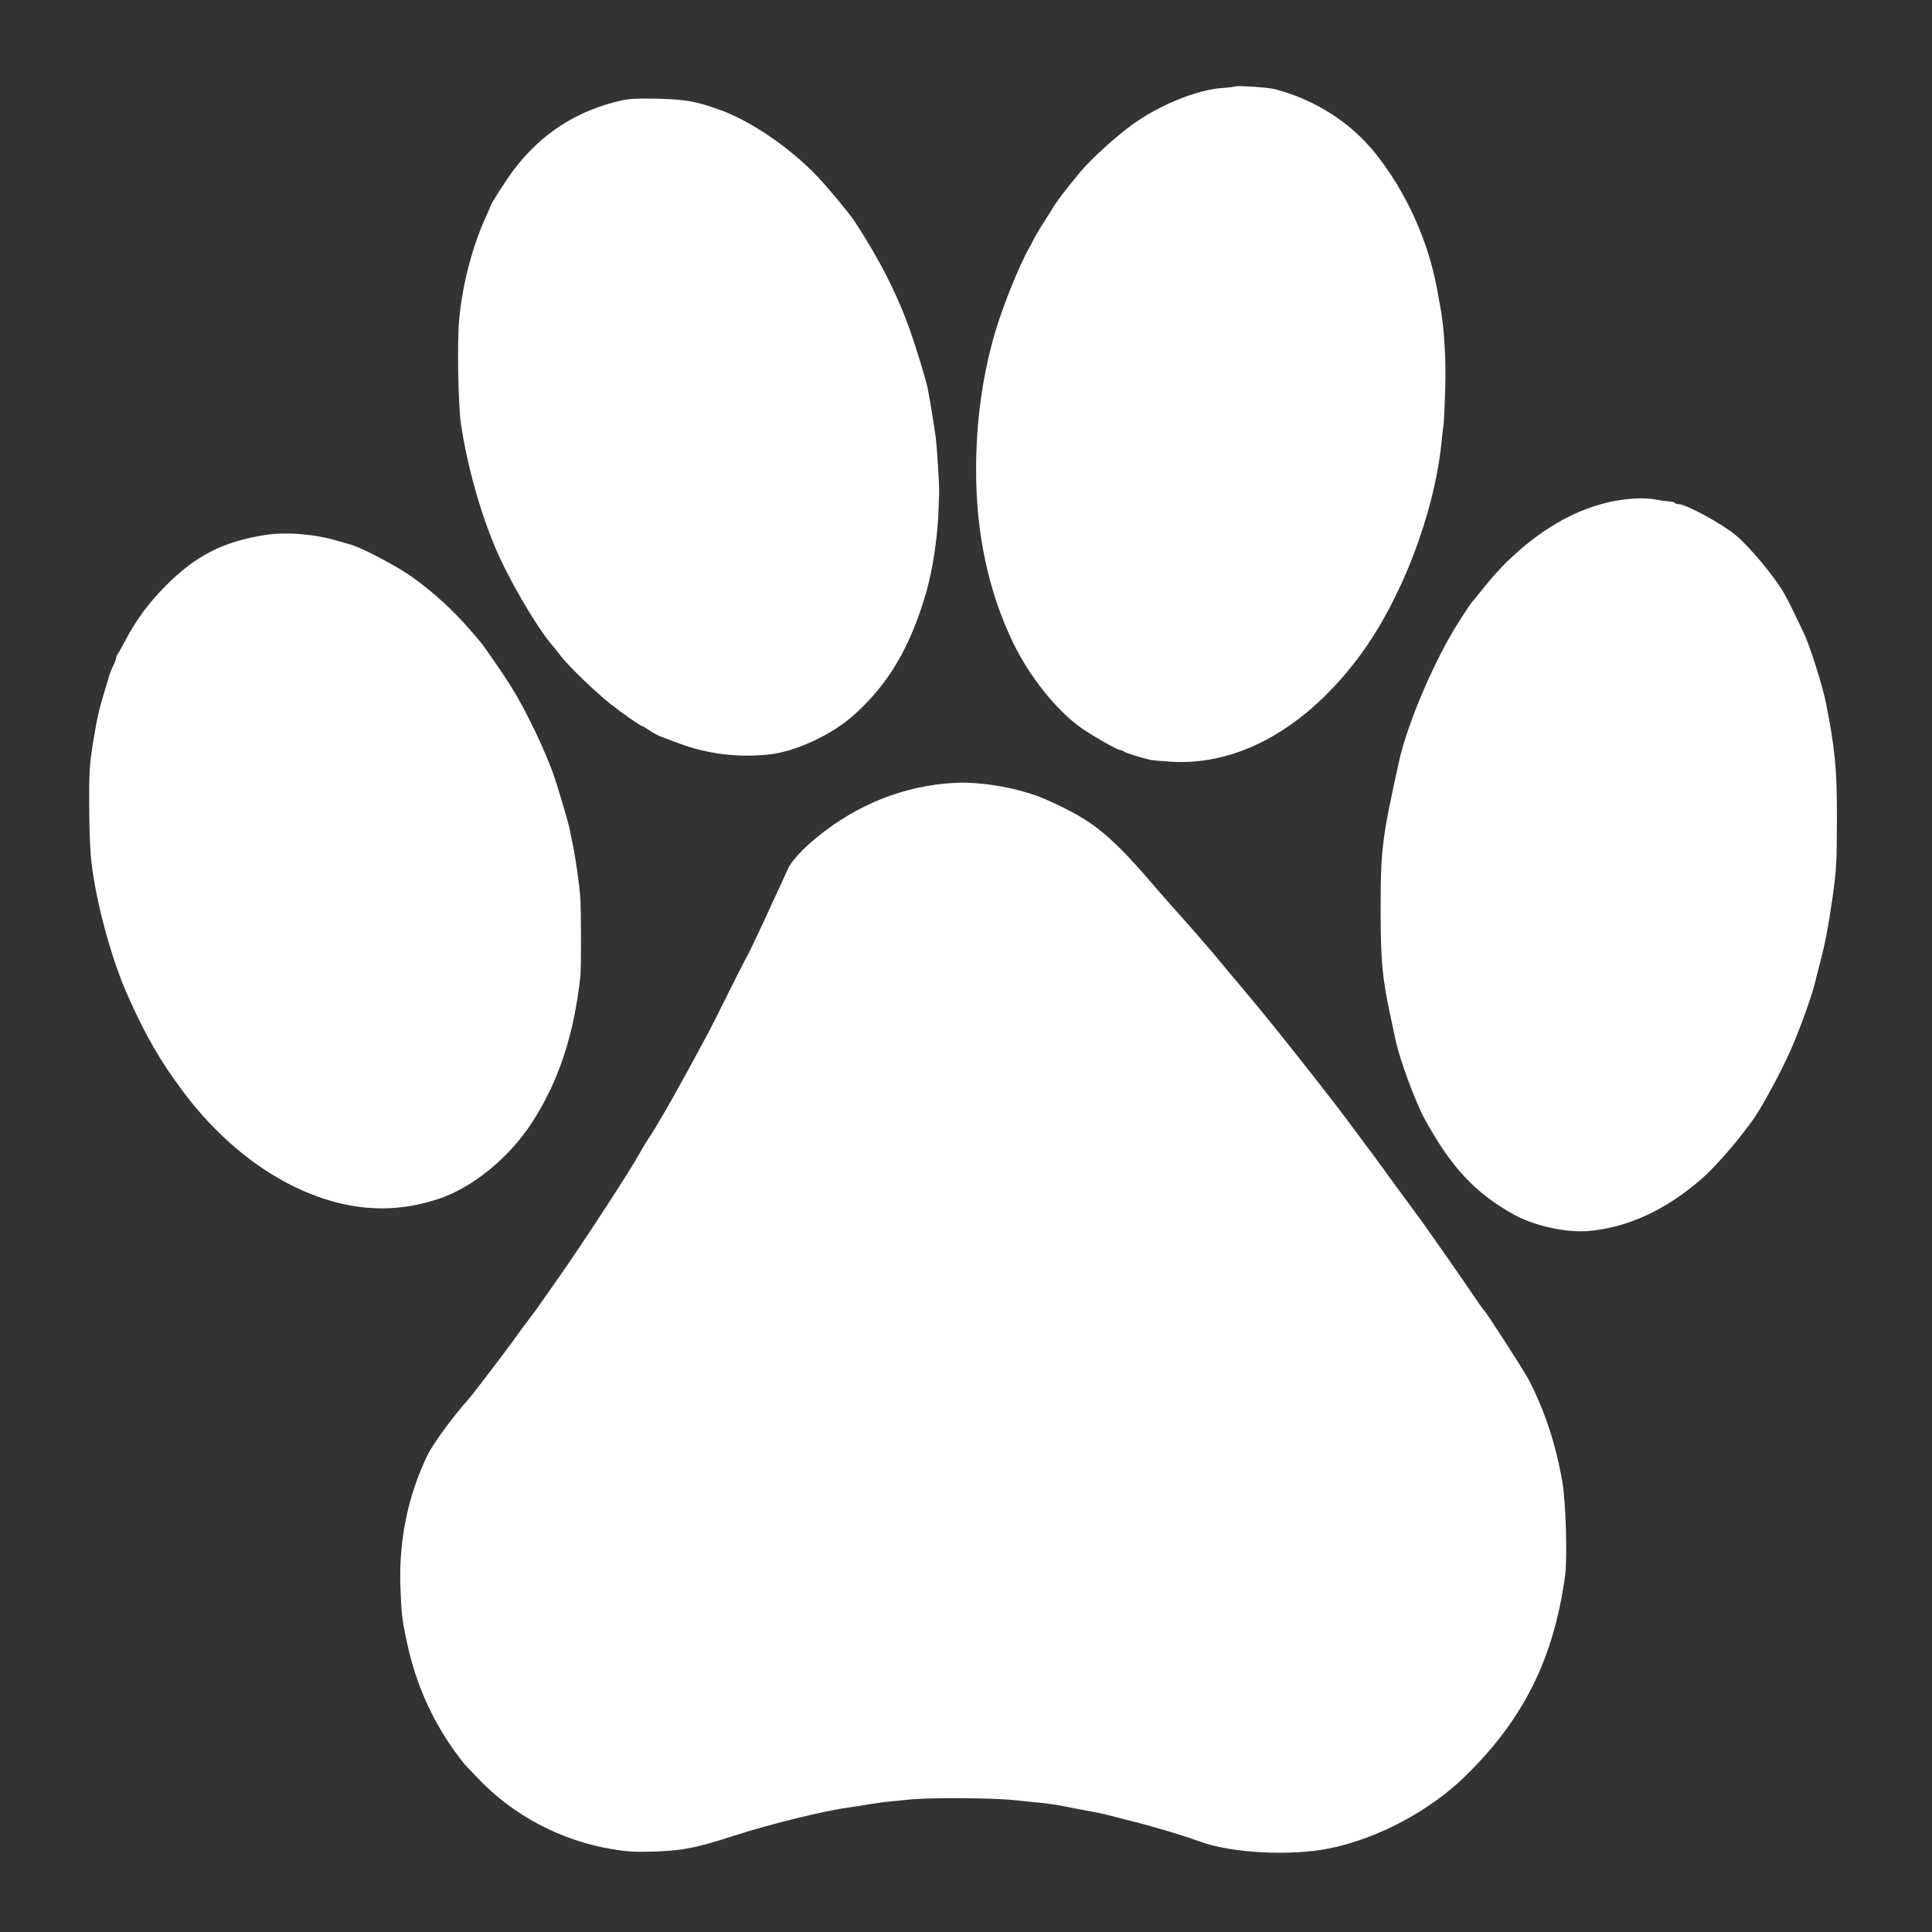
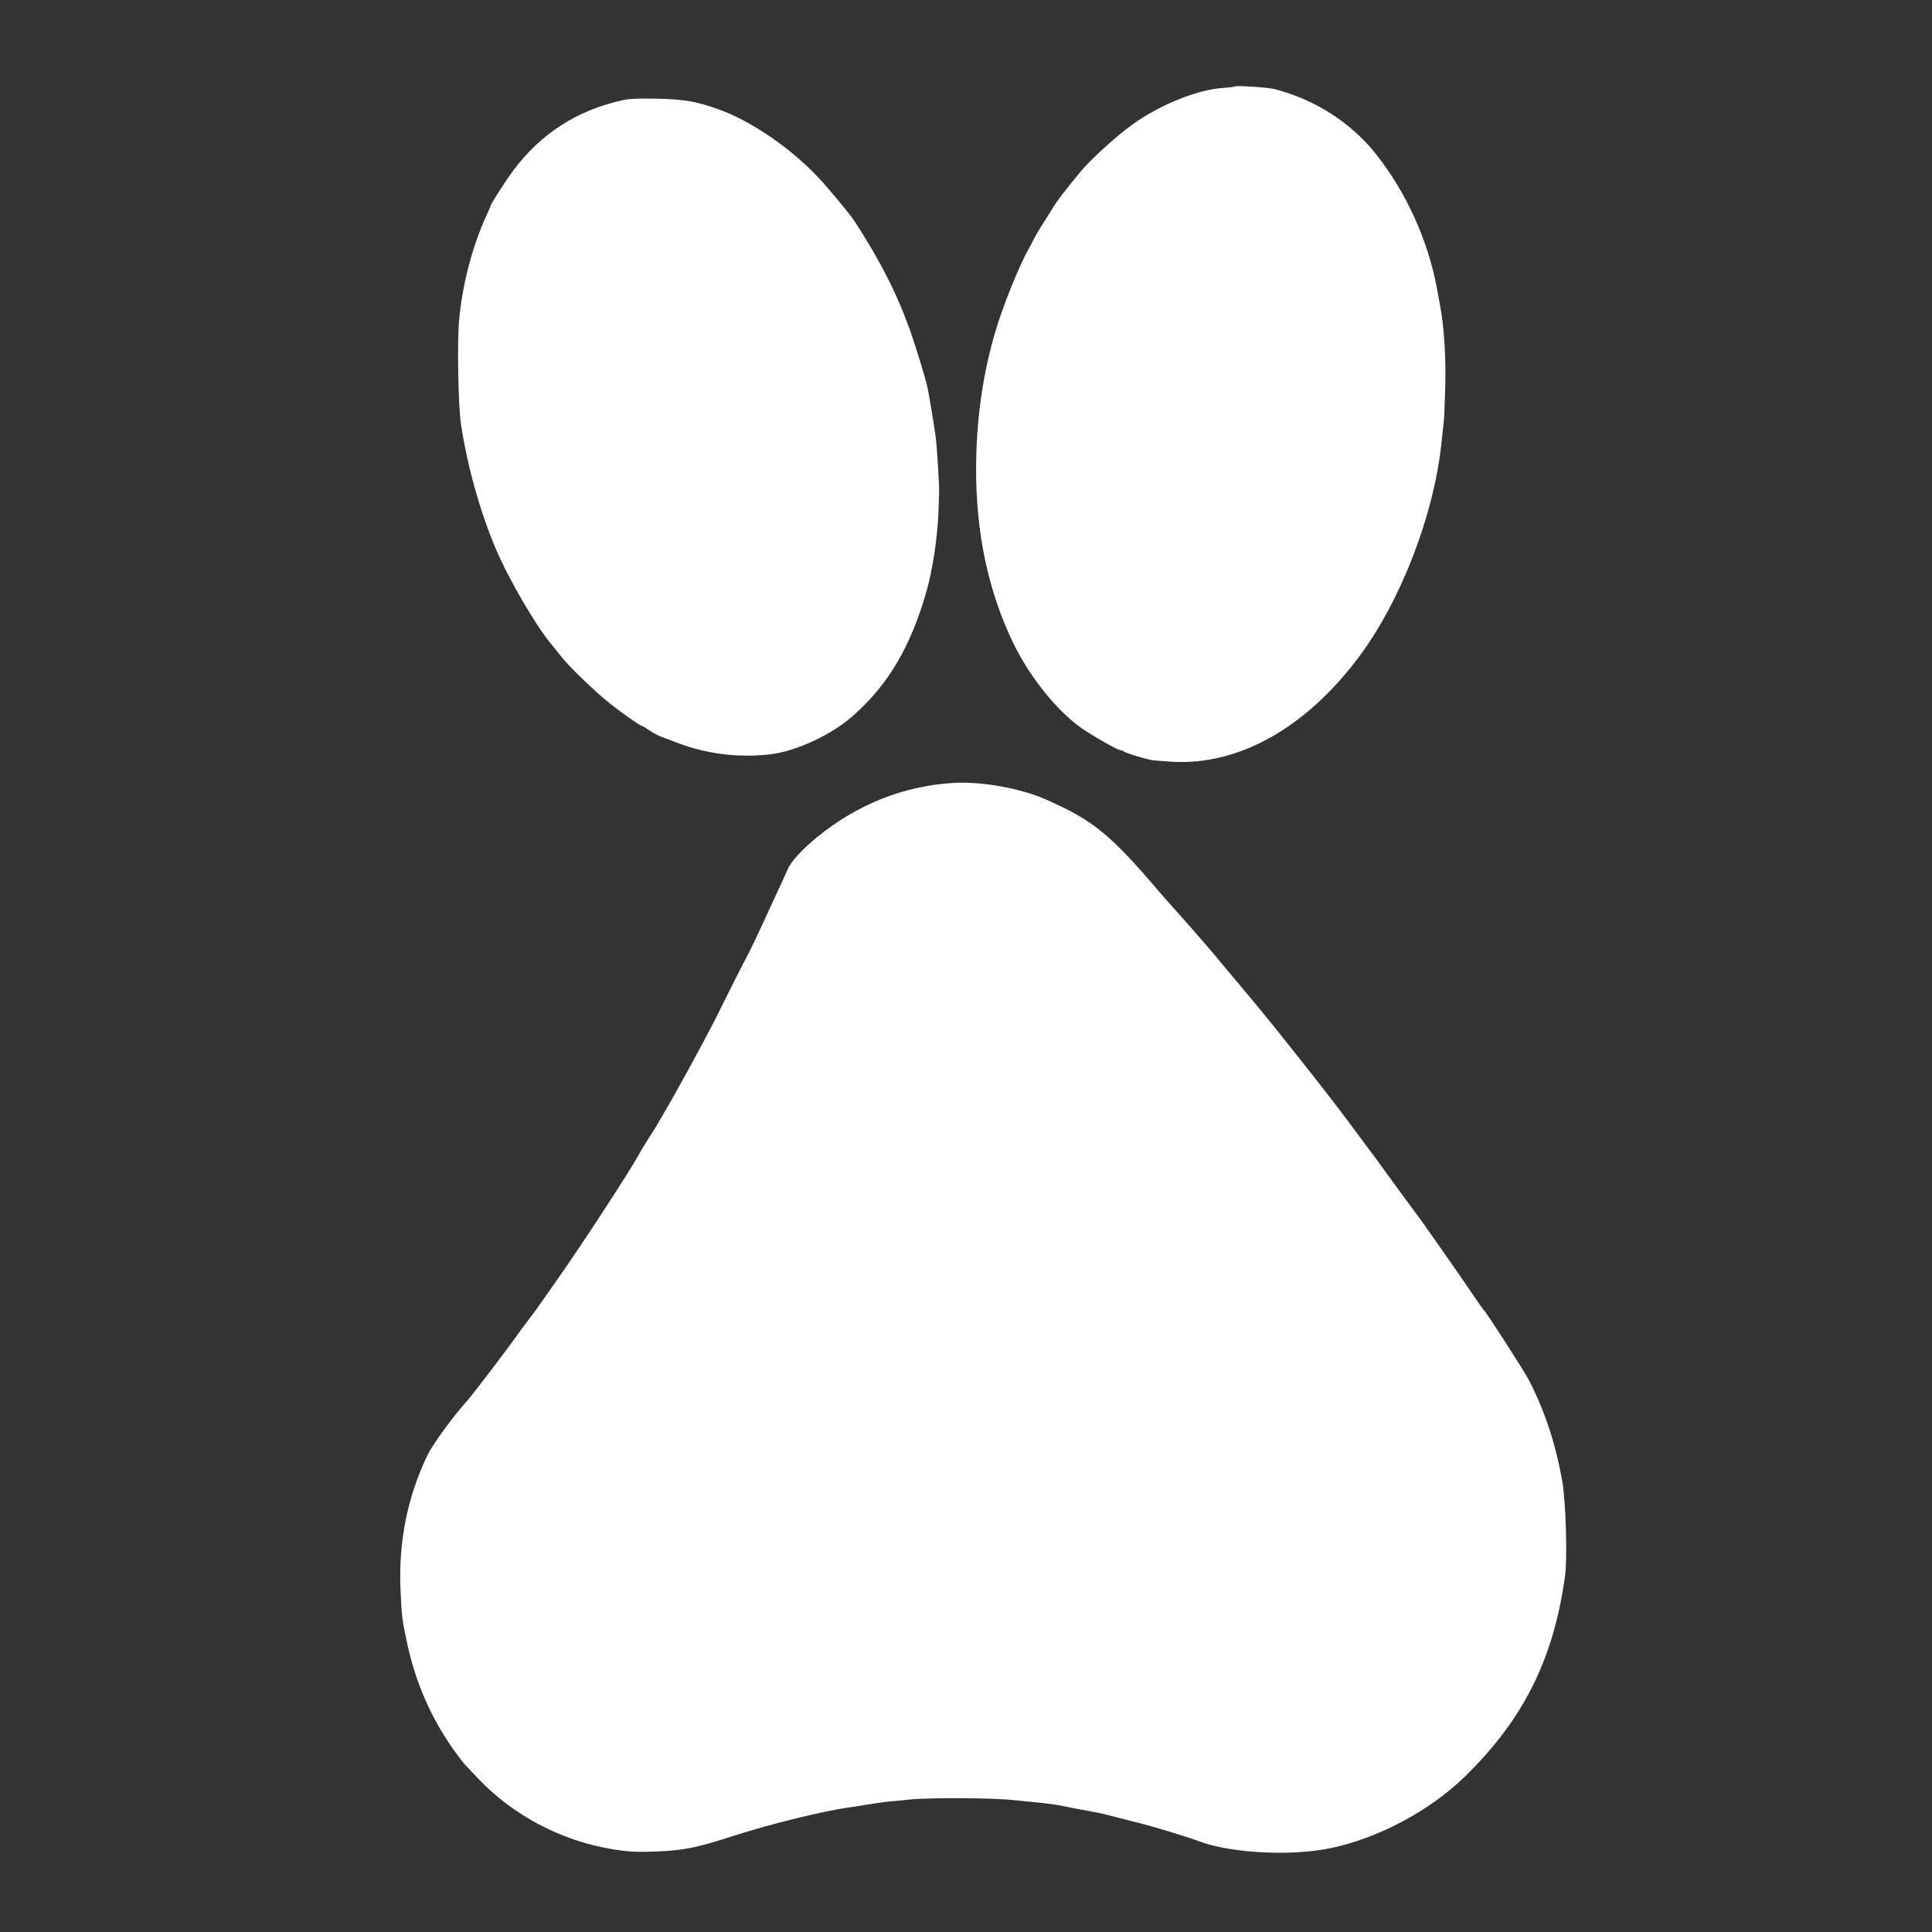
<svg xmlns="http://www.w3.org/2000/svg" xmlns:ns1="http://sodipodi.sourceforge.net/DTD/sodipodi-0.dtd" xmlns:ns2="http://www.inkscape.org/namespaces/inkscape" version="1.0" width="1280pt" height="1280pt" viewBox="0 0 1280 1280" preserveAspectRatio="xMidYMid meet" id="svg5" ns1:docname="logo-paw-white.svg" ns2:version="1.3.2 (091e20e, 2023-11-25, custom)">
  <rect x="0" y="0" width="1280" height="1280" fill="#333333" stroke="none" />
  <defs id="defs5" />
  <ns1:namedview id="namedview5" pagecolor="#505050" bordercolor="#eeeeee" borderopacity="1" ns2:showpageshadow="0" ns2:pageopacity="0" ns2:pagecheckerboard="0" ns2:deskcolor="#505050" ns2:document-units="pt" ns2:zoom="0.346875" ns2:cx="851.89189" ns2:cy="853.33333" ns2:window-width="1440" ns2:window-height="830" ns2:window-x="-6" ns2:window-y="-6" ns2:window-maximized="1" ns2:current-layer="g5" />
  <g transform="translate(0,1280) scale(0.1,-0.1)" fill="#000000" stroke="none" id="g5">
    <path d="M8180 12227 c-3 -3 -39 -7 -81 -10 -168 -11 -418 -113 -598 -243 -104 -75 -277 -232 -341 -310 -92 -110 -165 -206 -184 -240 -9 -16 -37 -60 -62 -99 -25 -38 -54 -88 -65 -110 -11 -22 -25 -49 -32 -61 -62 -107 -170 -374 -222 -549 -84 -284 -127 -587 -128 -905 -2 -430 81 -819 246 -1160 109 -225 288 -448 452 -564 75 -52 240 -146 258 -146 7 0 17 -4 23 -9 9 -9 127 -45 179 -56 17 -3 80 -8 142 -12 441 -24 883 224 1234 692 279 372 499 942 549 1420 5 50 11 106 14 125 3 19 8 125 11 235 6 195 -7 411 -34 550 -5 28 -15 79 -21 115 -59 317 -203 635 -403 888 -165 209 -405 363 -674 432 -43 11 -255 25 -263 17z" id="path1" style="fill:#ffffff" />
    <path d="M4120 12135 c-298 -67 -534 -219 -716 -460 -52 -69 -154 -228 -154 -240 0 -2 -13 -32 -29 -67 -91 -198 -158 -453 -179 -688 -14 -149 -6 -568 12 -690 42 -277 126 -579 230 -824 84 -199 263 -507 367 -632 19 -22 48 -58 64 -80 52 -67 226 -236 325 -314 87 -69 203 -150 214 -150 3 0 25 -13 49 -29 23 -17 61 -36 83 -44 21 -8 70 -26 109 -41 193 -72 395 -97 605 -74 169 19 404 127 546 251 237 207 387 460 493 832 40 144 70 339 78 510 2 72 5 135 5 140 2 39 -14 305 -23 370 -9 69 -39 251 -53 323 -13 61 -74 262 -118 387 -85 238 -200 465 -367 720 -33 50 -176 223 -247 297 -181 190 -437 365 -644 440 -157 57 -229 69 -410 74 -130 3 -192 0 -240 -11z" id="path2" style="fill:#ffffff" />
-     <path d="M10755 9490 c-266 -35 -525 -173 -768 -409 -38 -36 -105 -110 -148 -164 -44 -55 -85 -104 -90 -110 -12 -14 -85 -127 -118 -182 -152 -256 -309 -633 -361 -865 -114 -514 -123 -586 -123 -995 1 -344 10 -440 69 -715 14 -63 27 -126 30 -140 23 -118 130 -407 191 -520 175 -322 338 -496 593 -637 133 -74 347 -121 491 -109 261 22 514 138 753 346 68 59 200 205 271 300 27 36 53 70 57 75 52 65 179 296 256 465 54 118 141 357 163 445 4 17 20 82 37 145 36 138 55 240 81 420 28 196 31 240 31 536 1 325 -12 462 -73 769 -19 99 -98 350 -137 440 -23 52 -121 254 -138 281 -72 123 -231 313 -327 392 -93 76 -326 202 -374 202 -11 0 -22 4 -25 8 -3 5 -20 9 -38 10 -18 1 -57 6 -87 12 -60 11 -127 11 -216 0z" id="path3" style="fill:#ffffff" />
-     <path d="M1760 9256 c-283 -44 -464 -137 -665 -340 -113 -114 -200 -233 -268 -366 -22 -41 -43 -79 -48 -84 -5 -6 -9 -16 -9 -23 0 -8 -9 -33 -21 -56 -11 -23 -22 -49 -24 -58 -2 -9 -17 -61 -34 -115 -38 -126 -47 -166 -77 -349 -21 -132 -24 -181 -23 -400 0 -150 6 -302 15 -380 31 -266 135 -649 243 -887 122 -271 211 -425 364 -630 305 -408 707 -682 1111 -755 195 -35 382 -21 579 43 227 75 469 272 621 506 177 273 278 579 321 968 6 57 6 444 -1 530 -7 91 -33 273 -50 348 -7 34 -16 77 -19 95 -6 35 -63 229 -100 342 -55 166 -185 439 -288 605 -51 82 -191 285 -207 300 -3 3 -26 30 -51 60 -116 137 -260 270 -404 371 -108 76 -347 200 -410 213 -5 2 -41 12 -80 23 -149 45 -339 60 -475 39z" id="path4" style="fill:#ffffff" />
    <path d="M6320 7613 c-331 -19 -638 -141 -905 -358 -96 -78 -173 -162 -195 -211 -10 -23 -30 -68 -45 -100 -15 -32 -40 -87 -56 -121 -97 -212 -154 -332 -172 -363 -8 -14 -40 -77 -72 -140 -31 -63 -92 -185 -135 -270 -69 -138 -289 -540 -355 -648 -6 -9 -23 -39 -39 -67 -17 -27 -42 -68 -57 -90 -14 -22 -41 -66 -58 -97 -53 -99 -378 -597 -528 -810 -37 -53 -90 -129 -118 -168 -27 -40 -68 -95 -90 -123 -22 -28 -58 -77 -80 -109 -48 -68 -280 -373 -311 -408 -107 -120 -236 -297 -272 -371 -131 -273 -191 -568 -179 -880 8 -186 11 -211 44 -364 58 -269 162 -504 317 -720 28 -38 58 -77 66 -86 8 -8 46 -48 84 -88 231 -246 552 -416 891 -472 109 -18 156 -20 285 -16 187 7 273 24 526 106 247 79 598 165 764 187 19 3 77 11 127 20 51 8 114 17 140 19 27 2 86 8 133 13 129 13 549 11 685 -4 66 -7 152 -15 190 -19 39 -4 102 -13 140 -21 39 -8 108 -22 155 -30 47 -8 101 -19 120 -24 19 -5 100 -26 180 -46 142 -35 344 -96 447 -134 211 -78 607 -99 866 -45 315 65 656 246 887 470 392 380 593 782 669 1335 16 115 5 490 -18 623 -44 250 -116 469 -222 674 -33 63 -282 450 -298 463 -4 3 -36 48 -71 100 -35 52 -105 154 -155 225 -51 72 -114 162 -141 201 -27 39 -74 104 -105 145 -48 65 -168 228 -217 297 -9 13 -44 61 -78 105 -33 45 -94 127 -135 182 -97 130 -255 332 -474 606 -80 99 -145 179 -335 404 -28 33 -54 65 -58 70 -27 34 -222 258 -261 300 -25 28 -77 86 -115 130 -331 389 -442 479 -756 618 -167 74 -428 121 -610 110z" id="path5" style="fill:#ffffff" />
  </g>
</svg>